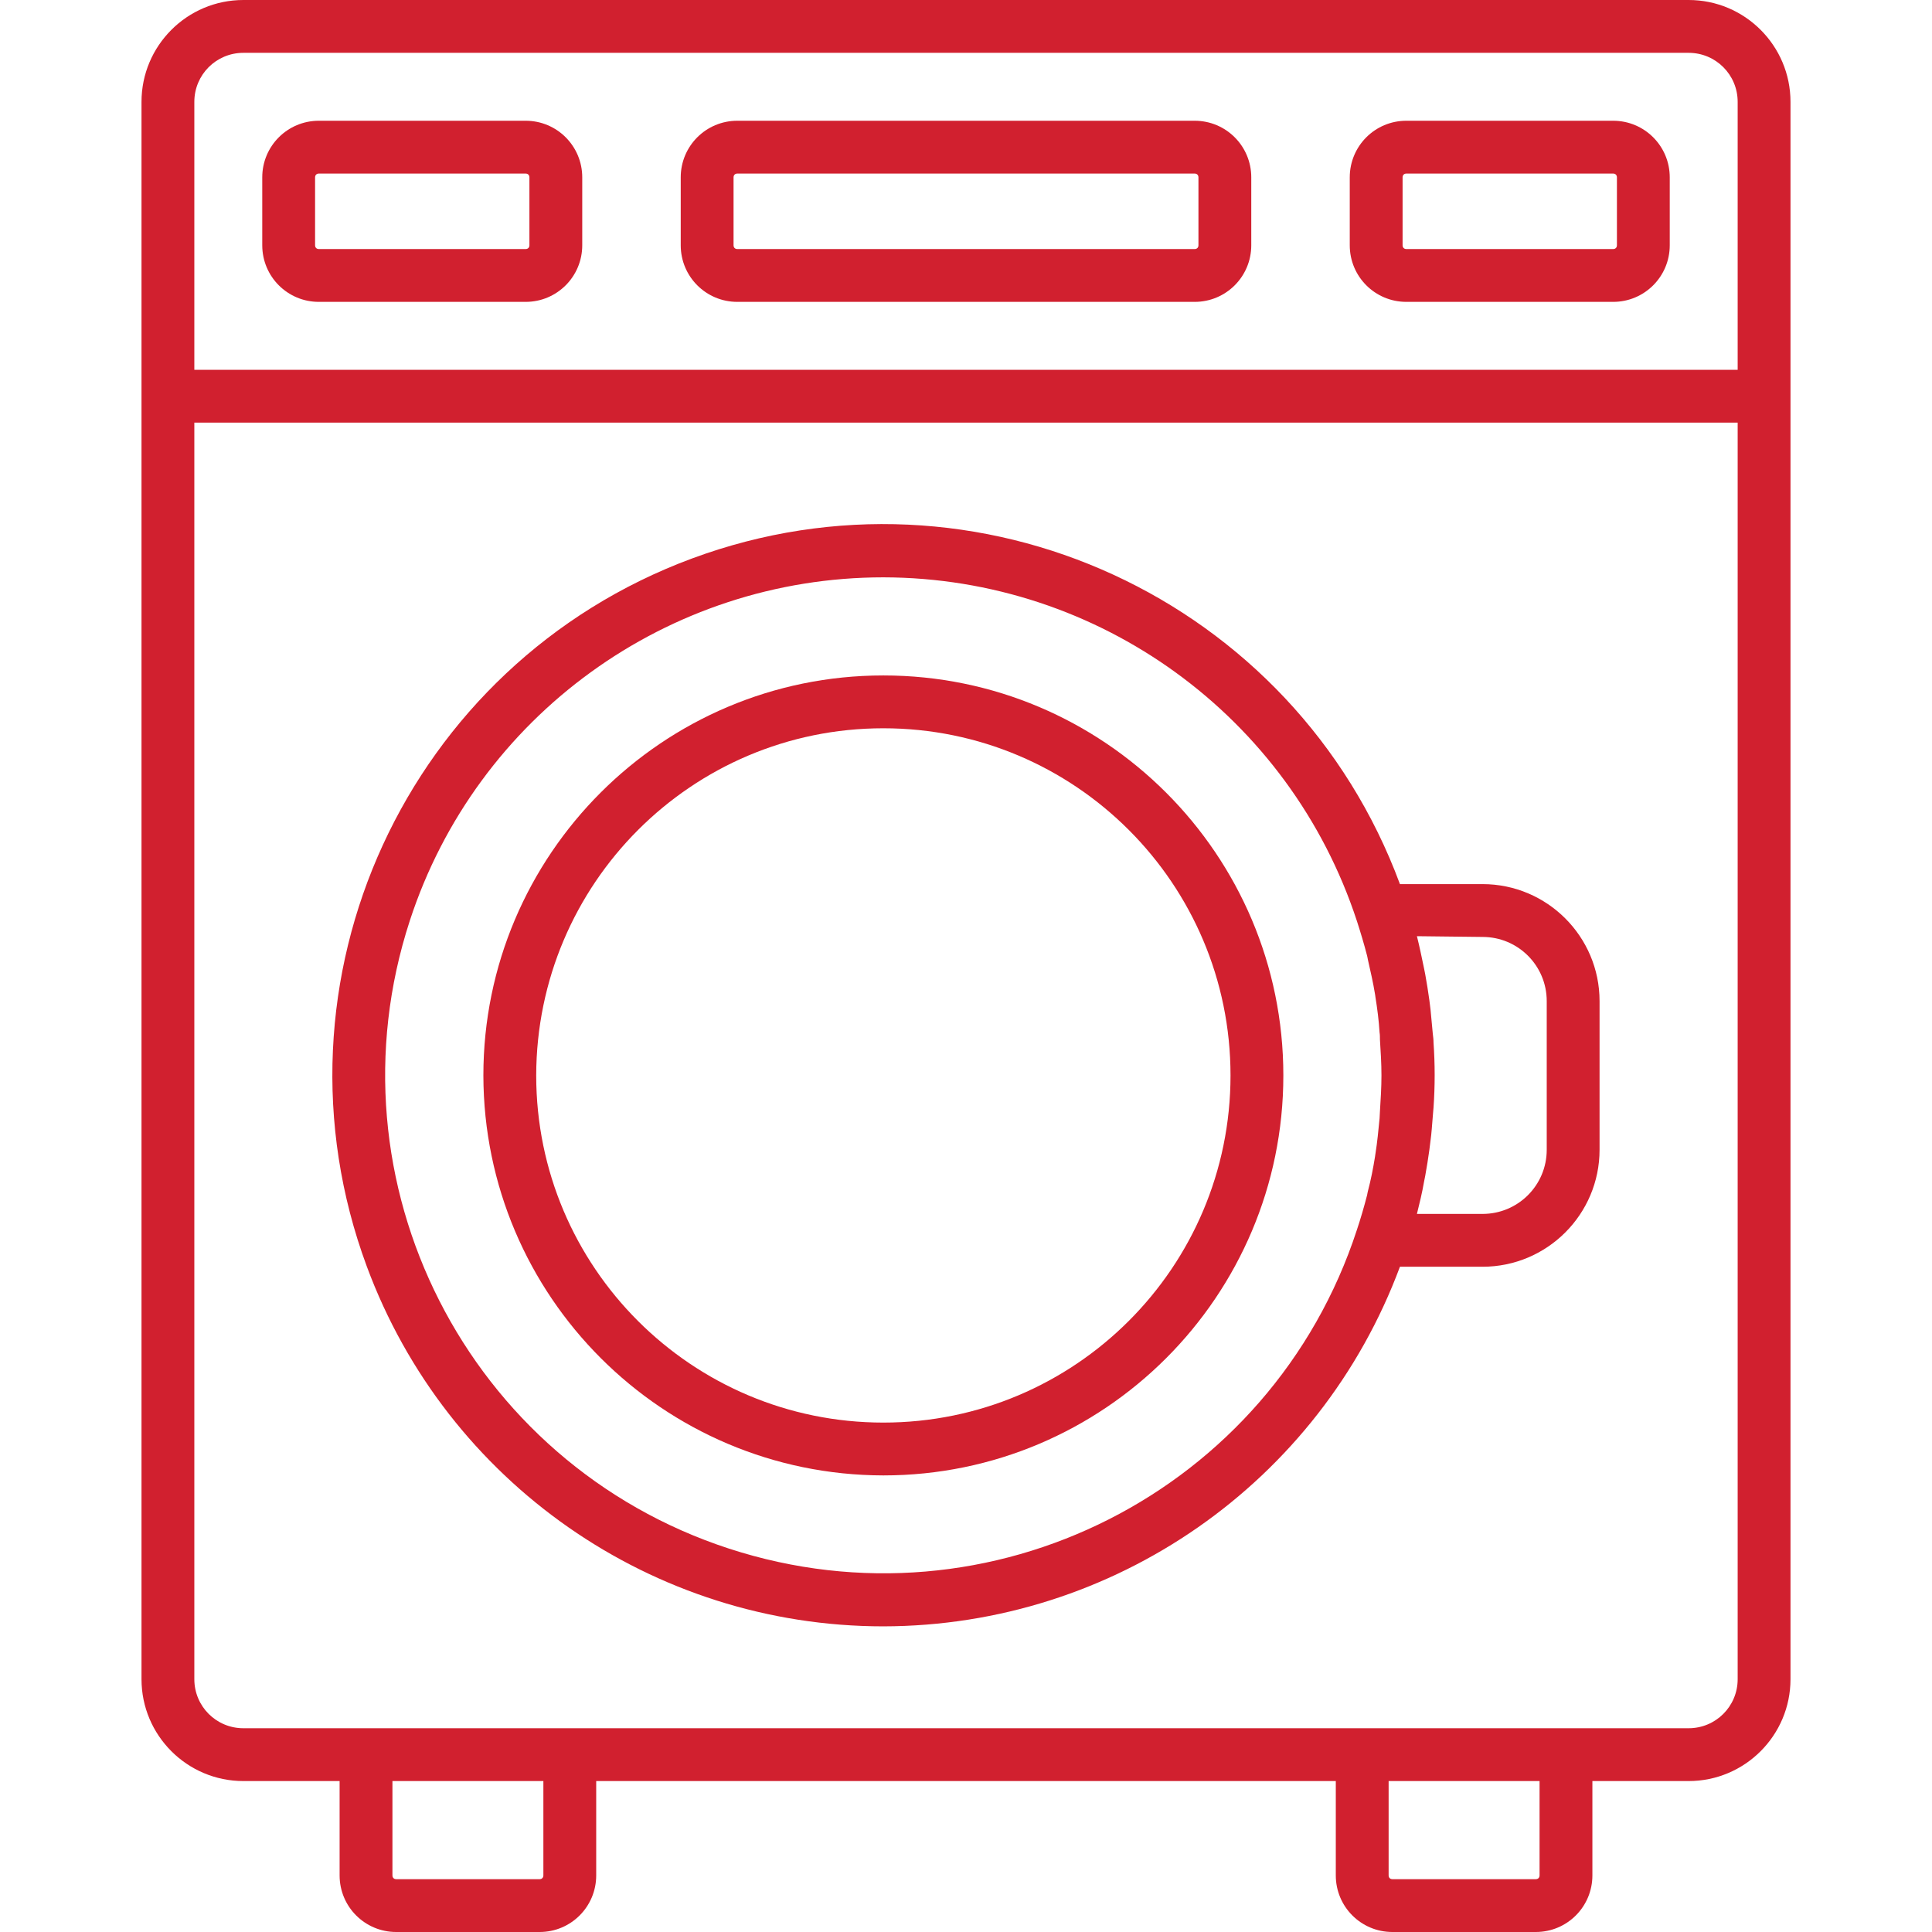
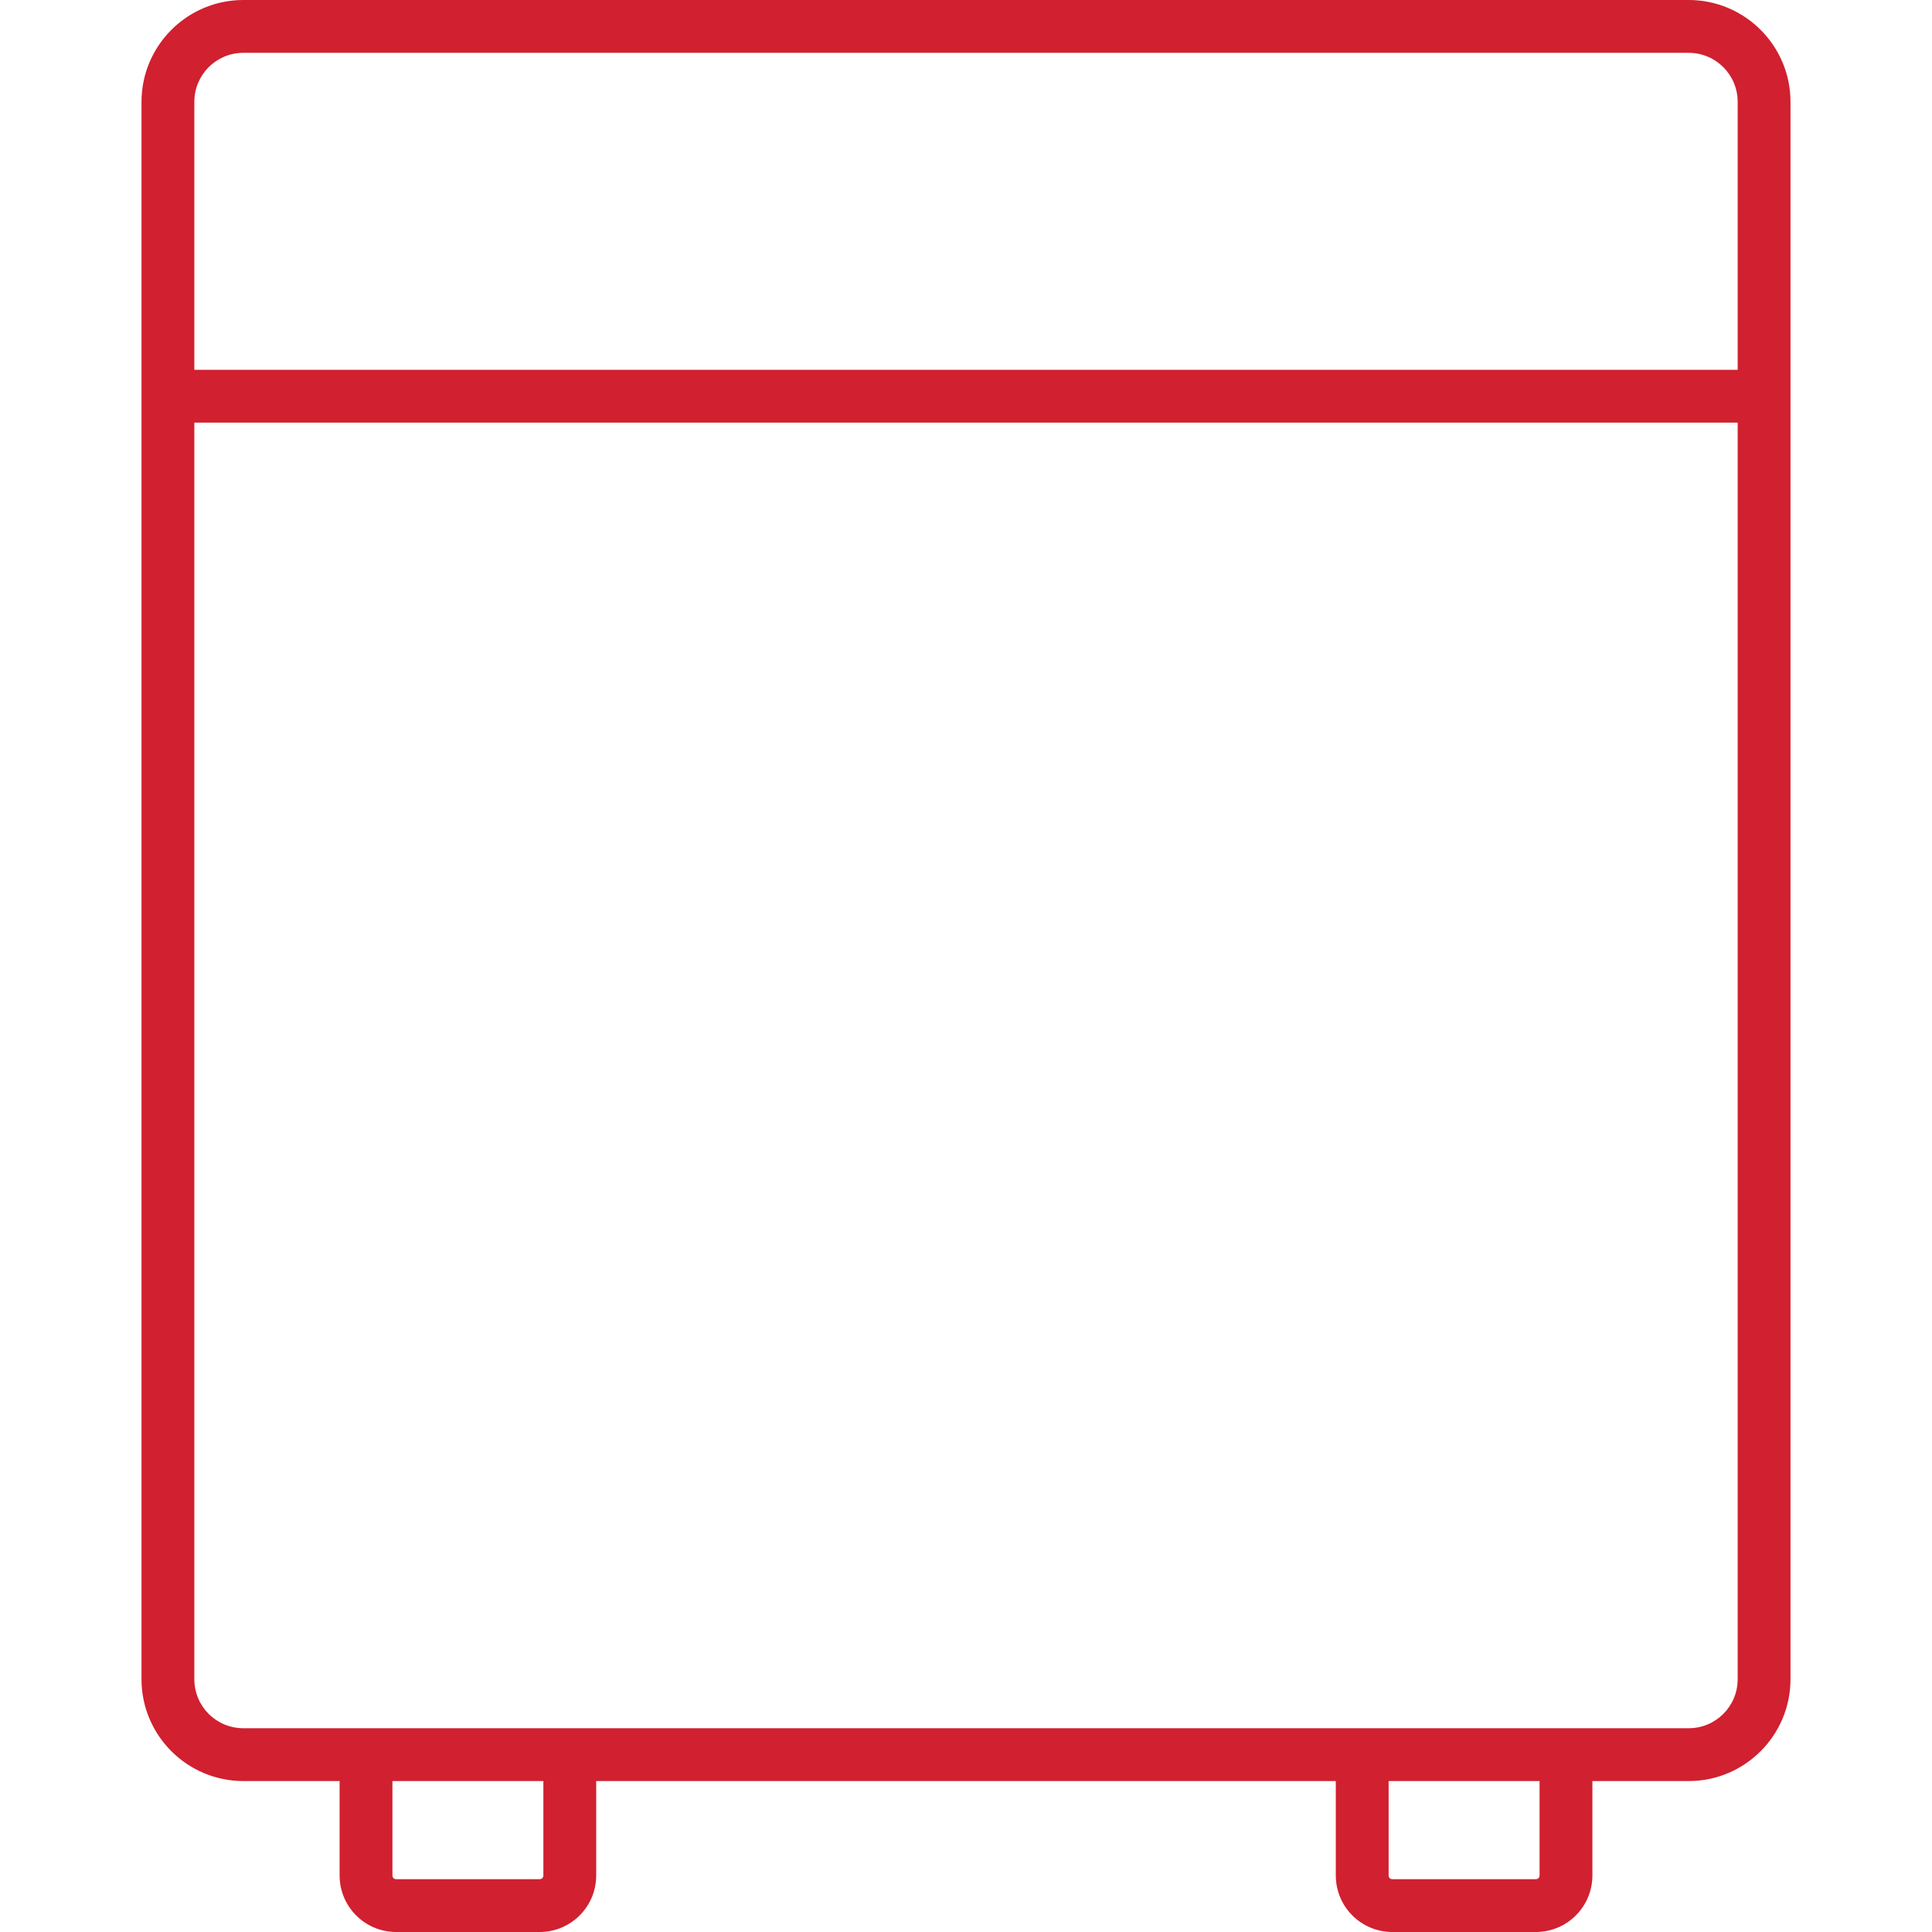
<svg xmlns="http://www.w3.org/2000/svg" version="1.1" id="Layer_1" x="0px" y="0px" viewBox="0 0 512 512" style="enable-background:new 0 0 512 512;" xml:space="preserve">
  <style type="text/css">
	.st0{fill:#D1202F;}
</style>
  <g>
    <path class="st0" d="M447.5,0h-383c-14.9,0-27,12.1-27,27v418c0,14.9,12.1,27,27,27H90v25c0,8.3,6.7,15,15,15h38   c8.3,0,15-6.7,15-15v-25h196v25c0,8.3,6.7,15,15,15h38c8.3,0,15-6.7,15-15v-25h25.5c14.9,0,27-12.1,27-27V27   C474.5,12.1,462.4,0,447.5,0z M51.5,27c0-7.2,5.8-13,13-13h383c7.2,0,13,5.8,13,13v71h-409V27z M144,497c0,0.6-0.4,1-1,1h-38   c-0.6,0-1-0.4-1-1v-25h40V497z M408,497c0,0.6-0.4,1-1,1h-38c-0.6,0-1-0.4-1-1v-25h40V497z M460.5,445c0,7.2-5.8,13-13,13h-383   c-7.2,0-13-5.8-13-13V112h409L460.5,445z" />
-     <path class="st0" d="M427.5,32h-54.8c-8.3,0-15,6.7-15,15v18c0,8.3,6.7,15,15,15h54.8c8.3,0,15-6.7,15-15V47   C442.5,38.7,435.8,32,427.5,32z M428.5,65c0,0.6-0.4,1-1,1h-54.8c-0.6,0-1-0.4-1-1V47c0-0.6,0.4-1,1-1h54.8c0.6,0,1,0.4,1,1V65z" />
-     <path class="st0" d="M139.3,32H84.5c-8.3,0-15,6.7-15,15v18c0,8.3,6.7,15,15,15h54.8c8.3,0,15-6.7,15-15V47   C154.3,38.7,147.6,32,139.3,32z M140.3,65c0,0.6-0.4,1-1,1H84.5c-0.6,0-1-0.4-1-1V47c0-0.6,0.4-1,1-1h54.8c0.6,0,1,0.4,1,1V65z" />
-     <path class="st0" d="M316.6,32H195.4c-8.3,0-15,6.7-15,15v18c0,8.3,6.7,15,15,15h121.2c8.3,0,15-6.7,15-15V47   C331.6,38.7,324.9,32,316.6,32z M317.6,65c0,0.6-0.4,1-1,1H195.4c-0.6,0-1-0.4-1-1V47c0-0.6,0.4-1,1-1h121.2c0.6,0,1,0.4,1,1V65z" />
-     <path class="st0" d="M234.1,431c61.1-0.1,115.6-38.1,136.9-95.3h21.9c17.1,0,31-13.9,31-31v-39.4c0-17.1-13.9-31-31-31H371   C343,158.7,259,120,183.4,148S69.2,260,97.2,335.6C118.4,392.9,173,431,234.1,431z M392.9,248.3c9.4,0,17,7.6,17,17v39.4   c0,9.4-7.6,17-17,17h-17.4c0.7-2.8,1.4-5.7,1.9-8.6c0.1-0.5,0.2-1,0.3-1.5c0.4-2.3,0.8-4.6,1.1-6.9c0.1-0.8,0.2-1.6,0.3-2.4   c0.3-2.1,0.4-4.2,0.6-6.4c0.1-0.8,0.1-1.6,0.2-2.4c0.2-2.8,0.3-5.7,0.3-8.6s-0.1-5.7-0.3-8.6c0-0.8-0.1-1.6-0.2-2.4   c-0.2-2.1-0.4-4.3-0.6-6.4c-0.1-0.8-0.2-1.6-0.3-2.4c-0.3-2.3-0.7-4.6-1.1-6.9c-0.1-0.5-0.2-1-0.3-1.5c-0.6-2.9-1.2-5.8-1.9-8.6   L392.9,248.3z M234.1,153c57.1,0.1,107.7,36.8,125.5,91.1c1,3.1,1.9,6.1,2.7,9.2c0.1,0.3,0.1,0.6,0.2,1c0.7,3.1,1.4,6.1,1.9,9.2   c0,0.2,0.1,0.4,0.1,0.7c0.5,3.1,0.9,6.2,1.1,9.4c0.1,0.6,0.1,1.3,0.1,1.9c0.2,3.2,0.4,6.3,0.4,9.5s-0.2,6.3-0.4,9.5   c0,0.6-0.1,1.3-0.1,1.9c-0.3,3.1-0.6,6.3-1.1,9.4c0,0.2-0.1,0.4-0.1,0.7c-0.5,3.1-1.1,6.2-1.9,9.2c-0.1,0.3-0.1,0.6-0.2,1   c-0.8,3.1-1.7,6.2-2.7,9.2C337,395.2,262.5,433,193.2,410.4c-69.3-22.6-107.2-97.1-84.6-166.4C126.3,189.7,177,153,234.1,153z" />
-     <path class="st0" d="M234.1,391c58.5,0,106-47.5,106-106s-47.5-106-106-106s-106,47.5-106,106C128.2,343.5,175.6,390.9,234.1,391z    M234.1,193c50.8,0,92,41.2,92,92s-41.2,92-92,92s-92-41.2-92-92C142.2,234.2,183.3,193,234.1,193z" />
  </g>
</svg>